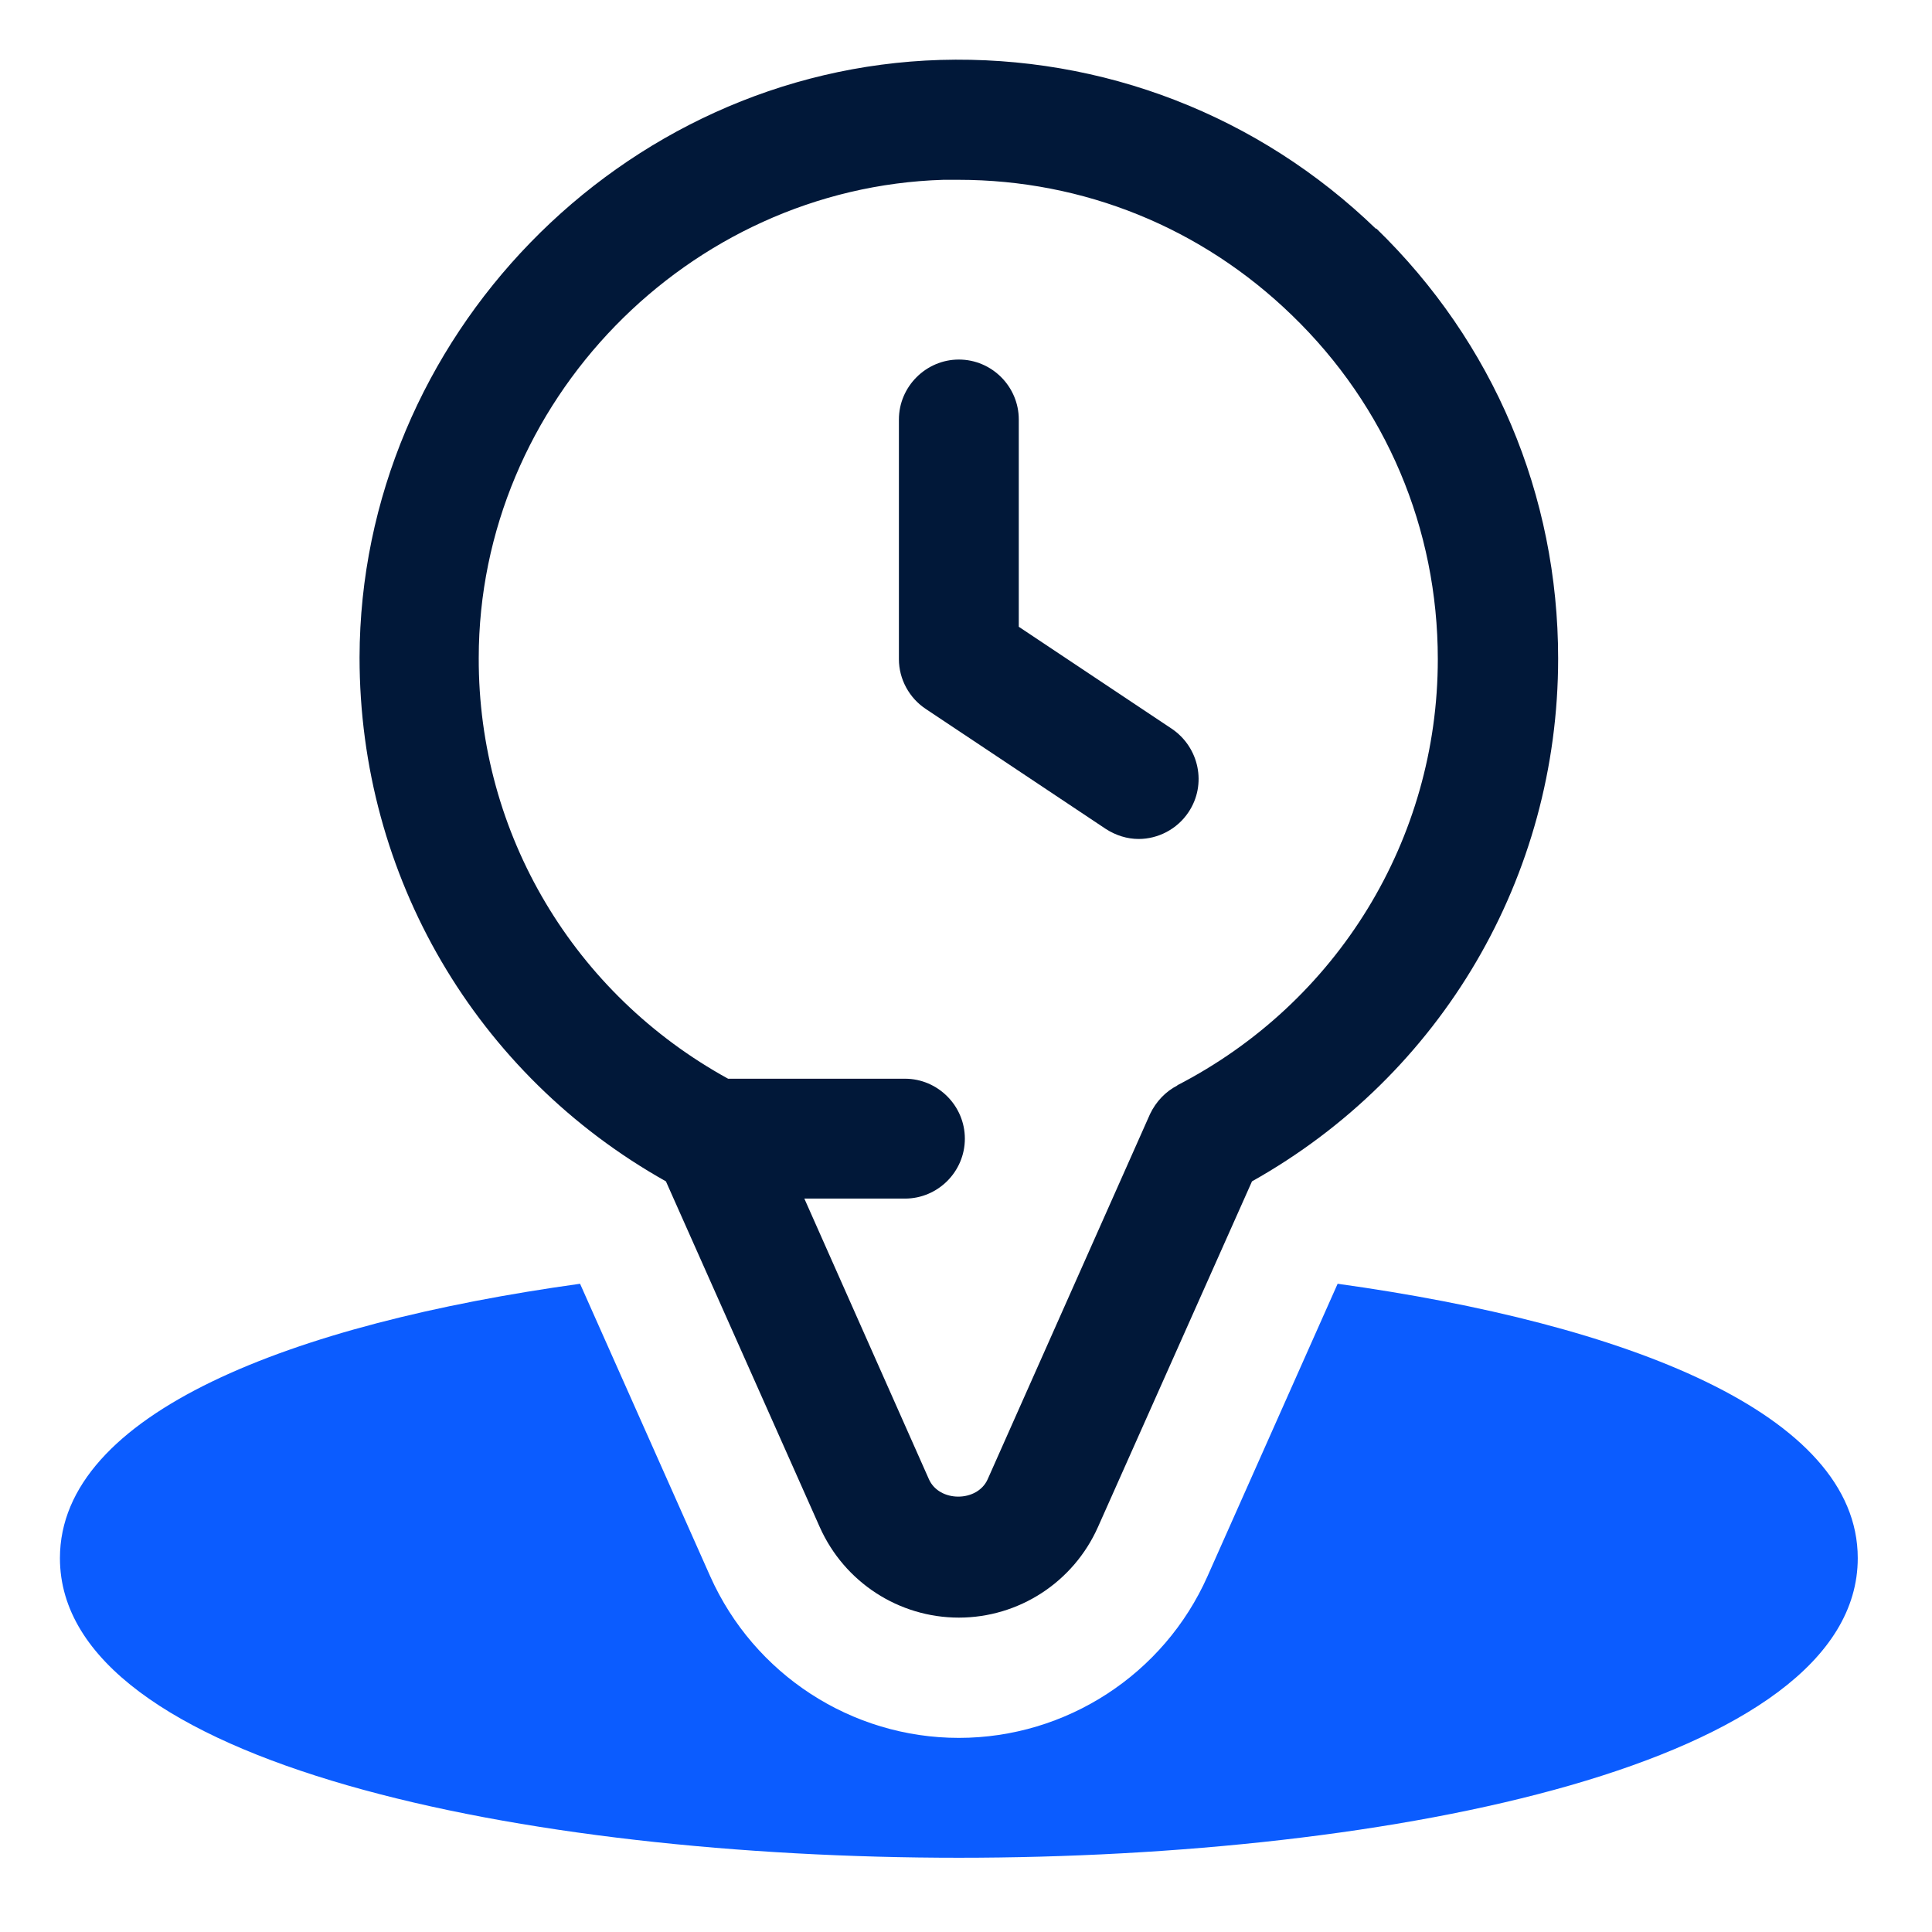
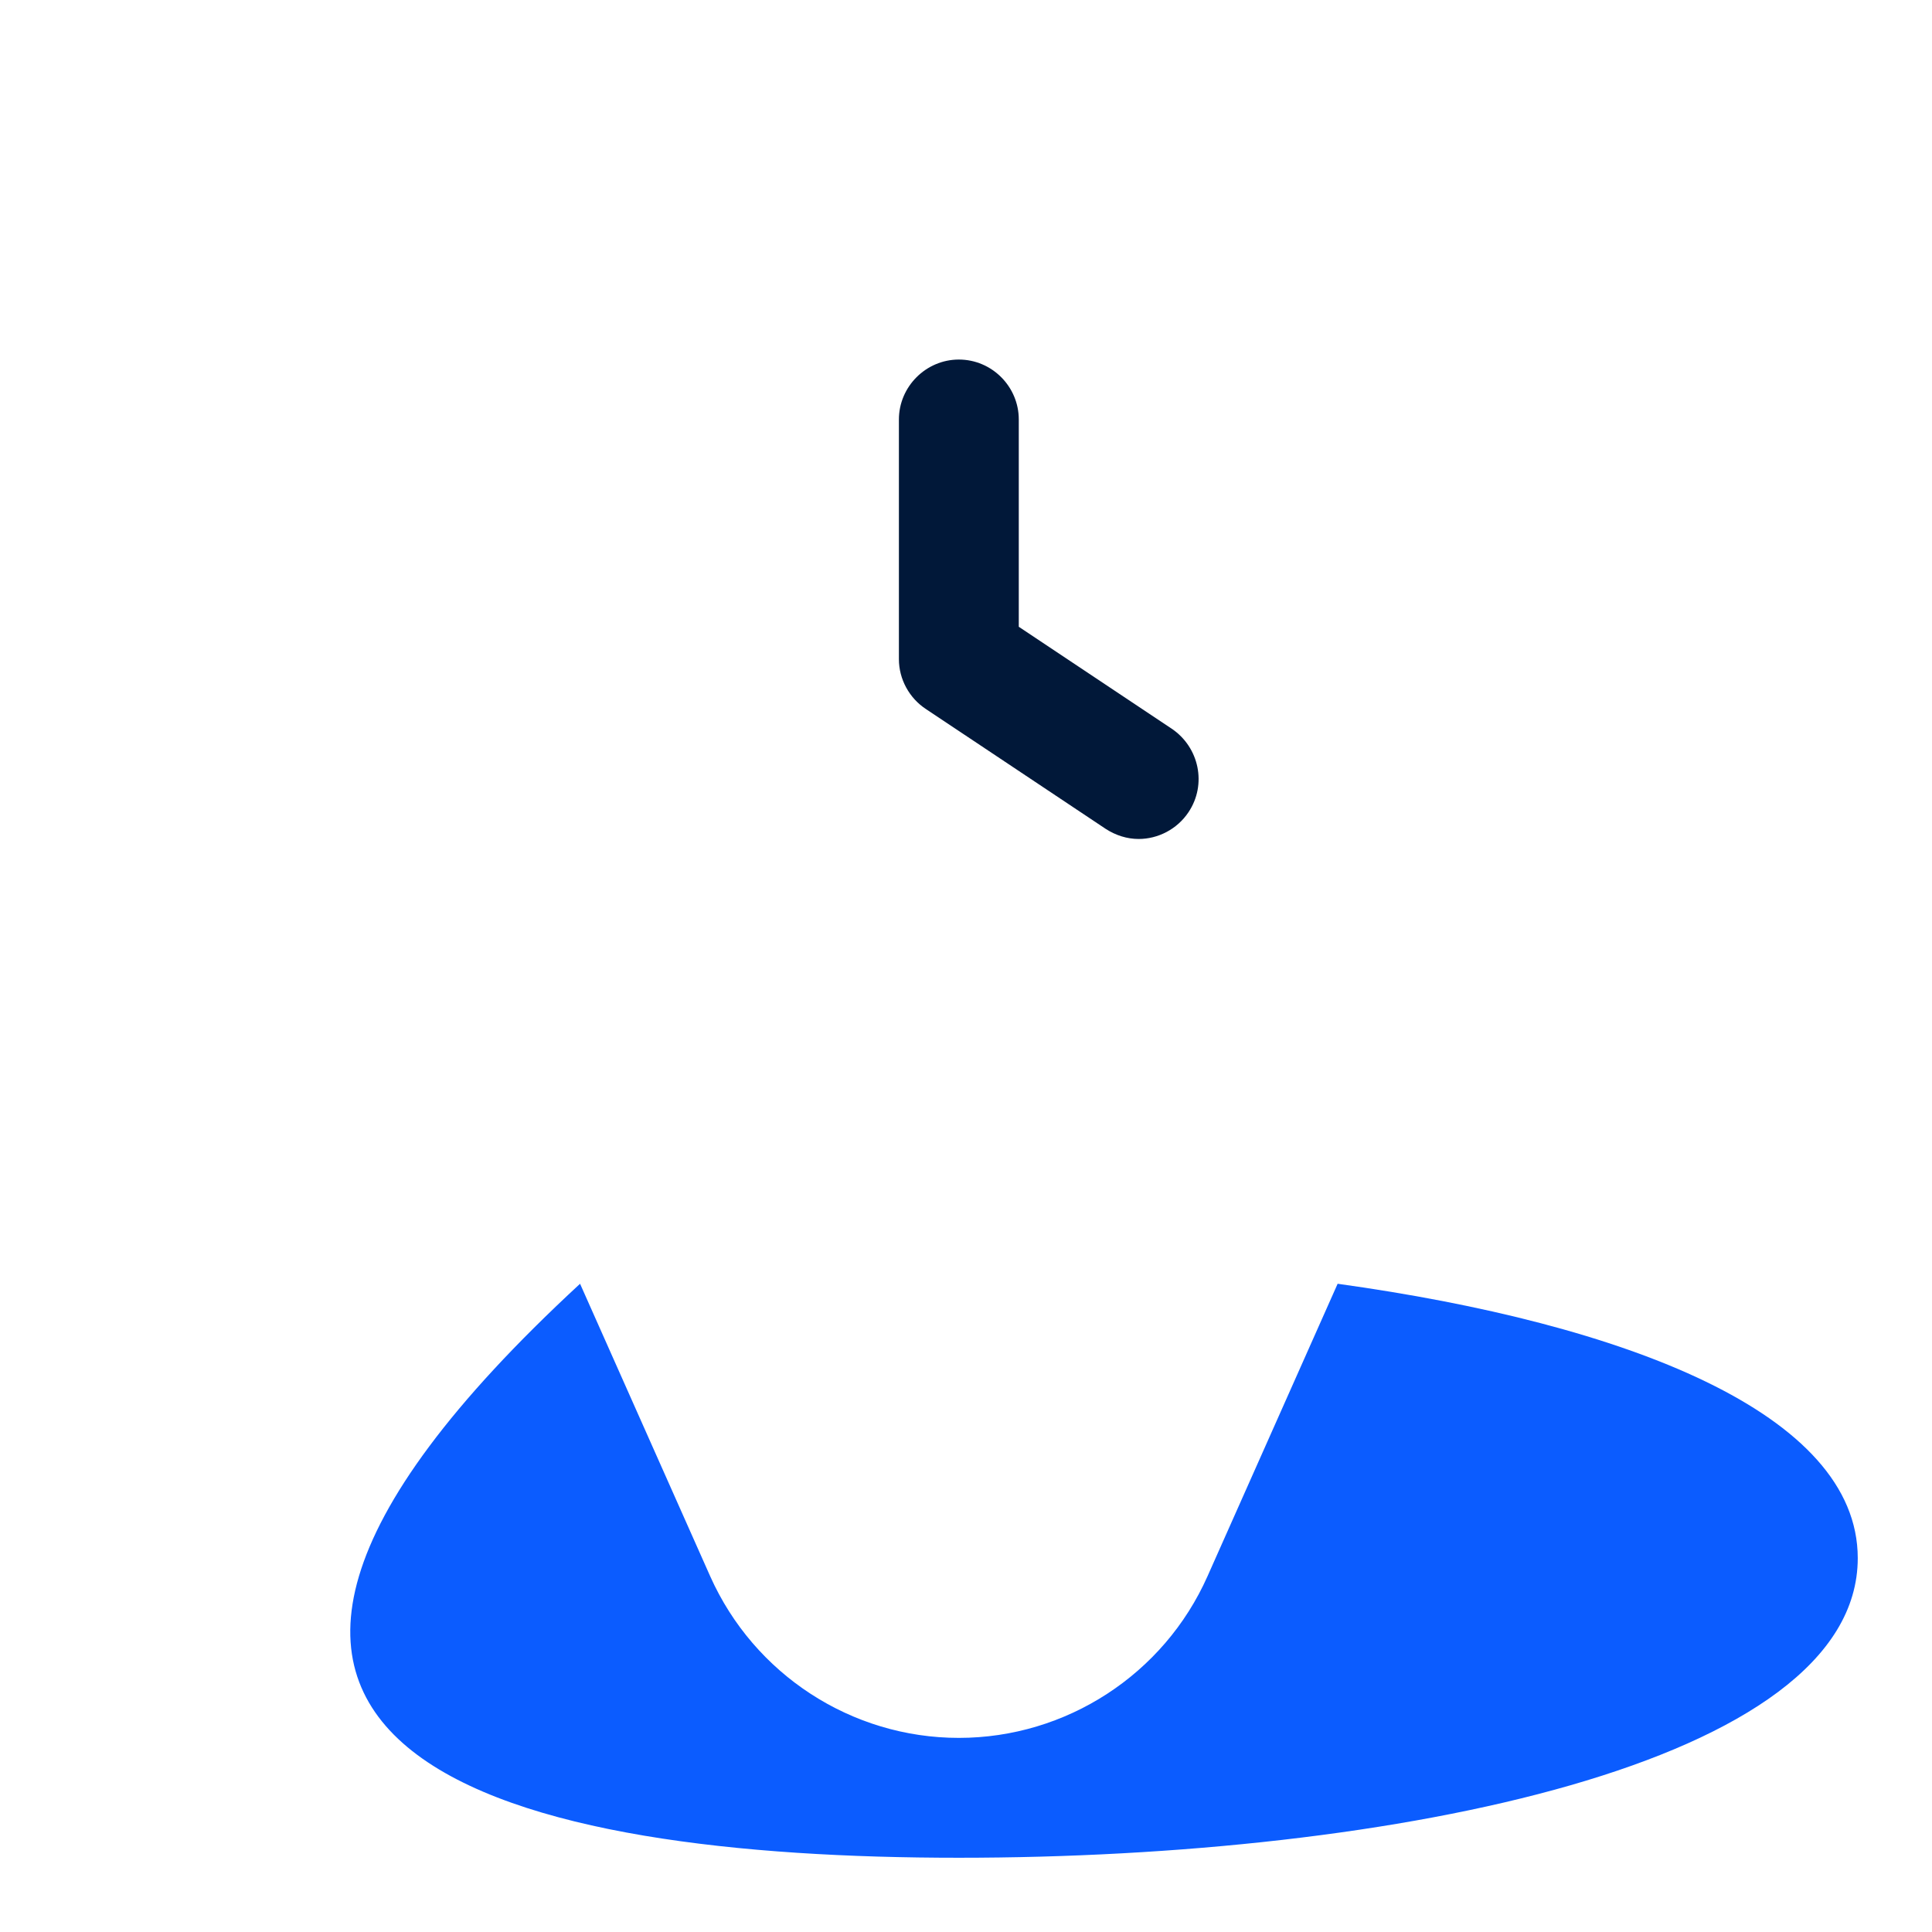
<svg xmlns="http://www.w3.org/2000/svg" width="45" zoomAndPan="magnify" viewBox="0 0 33.75 33.75" height="45" preserveAspectRatio="xMidYMid meet" version="1.0">
-   <path fill="#011839" d="M 24.039 4 C 21.984 2.012 19.262 0.965 16.426 1.047 C 10.848 1.215 6.293 5.906 6.281 11.484 C 6.281 15.305 8.312 18.773 11.633 20.637 L 14.32 26.676 C 14.75 27.641 15.703 28.258 16.75 28.258 C 17.797 28.258 18.75 27.641 19.18 26.676 L 21.871 20.637 C 25.18 18.781 27.219 15.316 27.219 11.504 C 27.219 8.648 26.09 5.977 24.039 3.988 Z M 20.57 18.961 C 20.363 19.066 20.195 19.242 20.09 19.461 L 17.254 25.84 C 17.074 26.246 16.406 26.246 16.227 25.84 L 14.051 20.938 L 15.809 20.938 C 16.383 20.938 16.855 20.469 16.855 19.891 C 16.855 19.316 16.383 18.844 15.809 18.844 L 12.719 18.844 C 10.031 17.367 8.355 14.574 8.363 11.496 C 8.363 7.023 12.02 3.277 16.48 3.141 C 16.562 3.141 16.656 3.141 16.742 3.141 C 18.93 3.141 20.992 3.977 22.57 5.508 C 24.215 7.098 25.117 9.234 25.117 11.516 C 25.117 14.656 23.367 17.516 20.562 18.961 Z M 20.57 18.961 " fill-opacity="1" fill-rule="nonzero" />
  <path fill="#011839" d="M 17.797 10.949 L 17.797 7.328 C 17.797 6.754 17.328 6.281 16.75 6.281 C 16.176 6.281 15.703 6.754 15.703 7.328 L 15.703 11.516 C 15.703 11.863 15.883 12.195 16.176 12.387 L 19.316 14.48 C 19.492 14.594 19.691 14.656 19.891 14.656 C 20.227 14.656 20.562 14.488 20.762 14.188 C 21.086 13.703 20.949 13.055 20.469 12.73 Z M 17.797 10.949 " fill-opacity="1" fill-rule="nonzero" />
-   <path fill="#0b5cff" d="M 23.367 22.426 L 21.094 27.535 C 20.332 29.25 18.625 30.359 16.75 30.359 C 14.875 30.359 13.172 29.25 12.406 27.535 L 10.133 22.426 C 5.098 23.125 1.047 24.688 1.047 27.219 C 1.047 30.82 9.191 32.453 16.75 32.453 C 24.309 32.453 32.453 30.82 32.453 27.219 C 32.453 24.688 28.402 23.125 23.367 22.426 Z M 23.367 22.426 " fill-opacity="1" fill-rule="nonzero" />
+   <path fill="#0b5cff" d="M 23.367 22.426 L 21.094 27.535 C 20.332 29.25 18.625 30.359 16.75 30.359 C 14.875 30.359 13.172 29.25 12.406 27.535 L 10.133 22.426 C 1.047 30.82 9.191 32.453 16.75 32.453 C 24.309 32.453 32.453 30.82 32.453 27.219 C 32.453 24.688 28.402 23.125 23.367 22.426 Z M 23.367 22.426 " fill-opacity="1" fill-rule="nonzero" />
</svg>